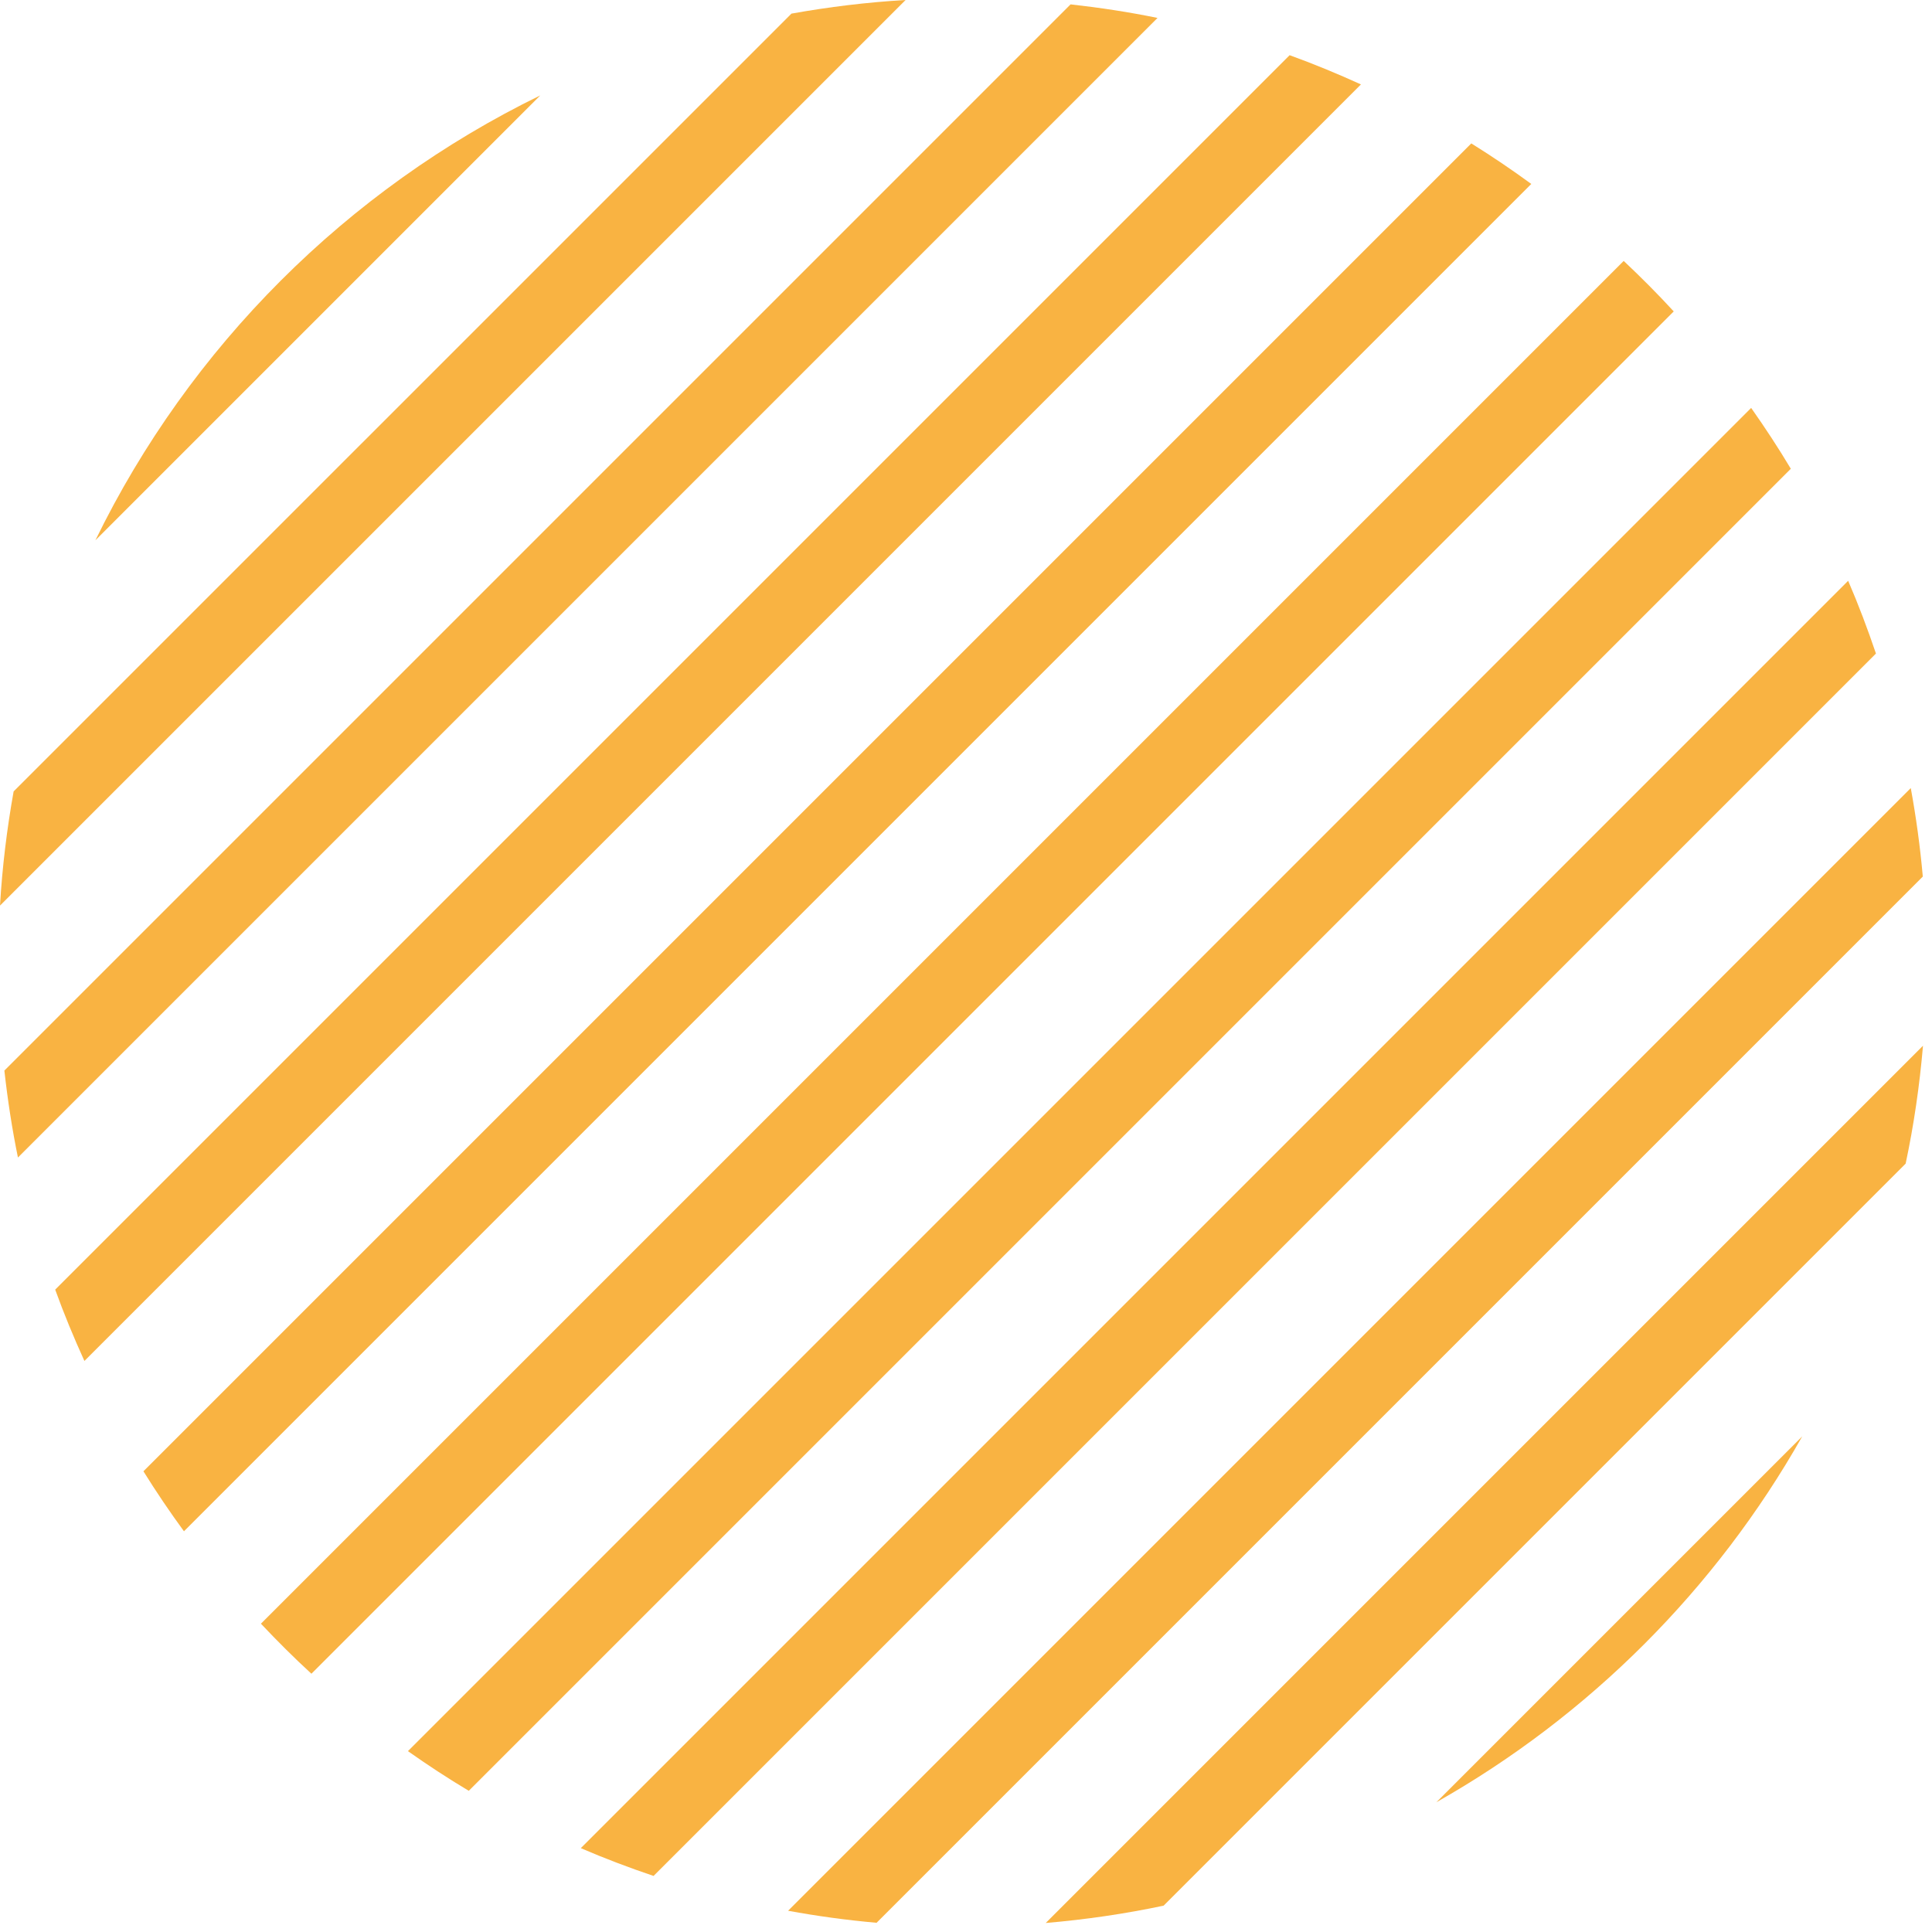
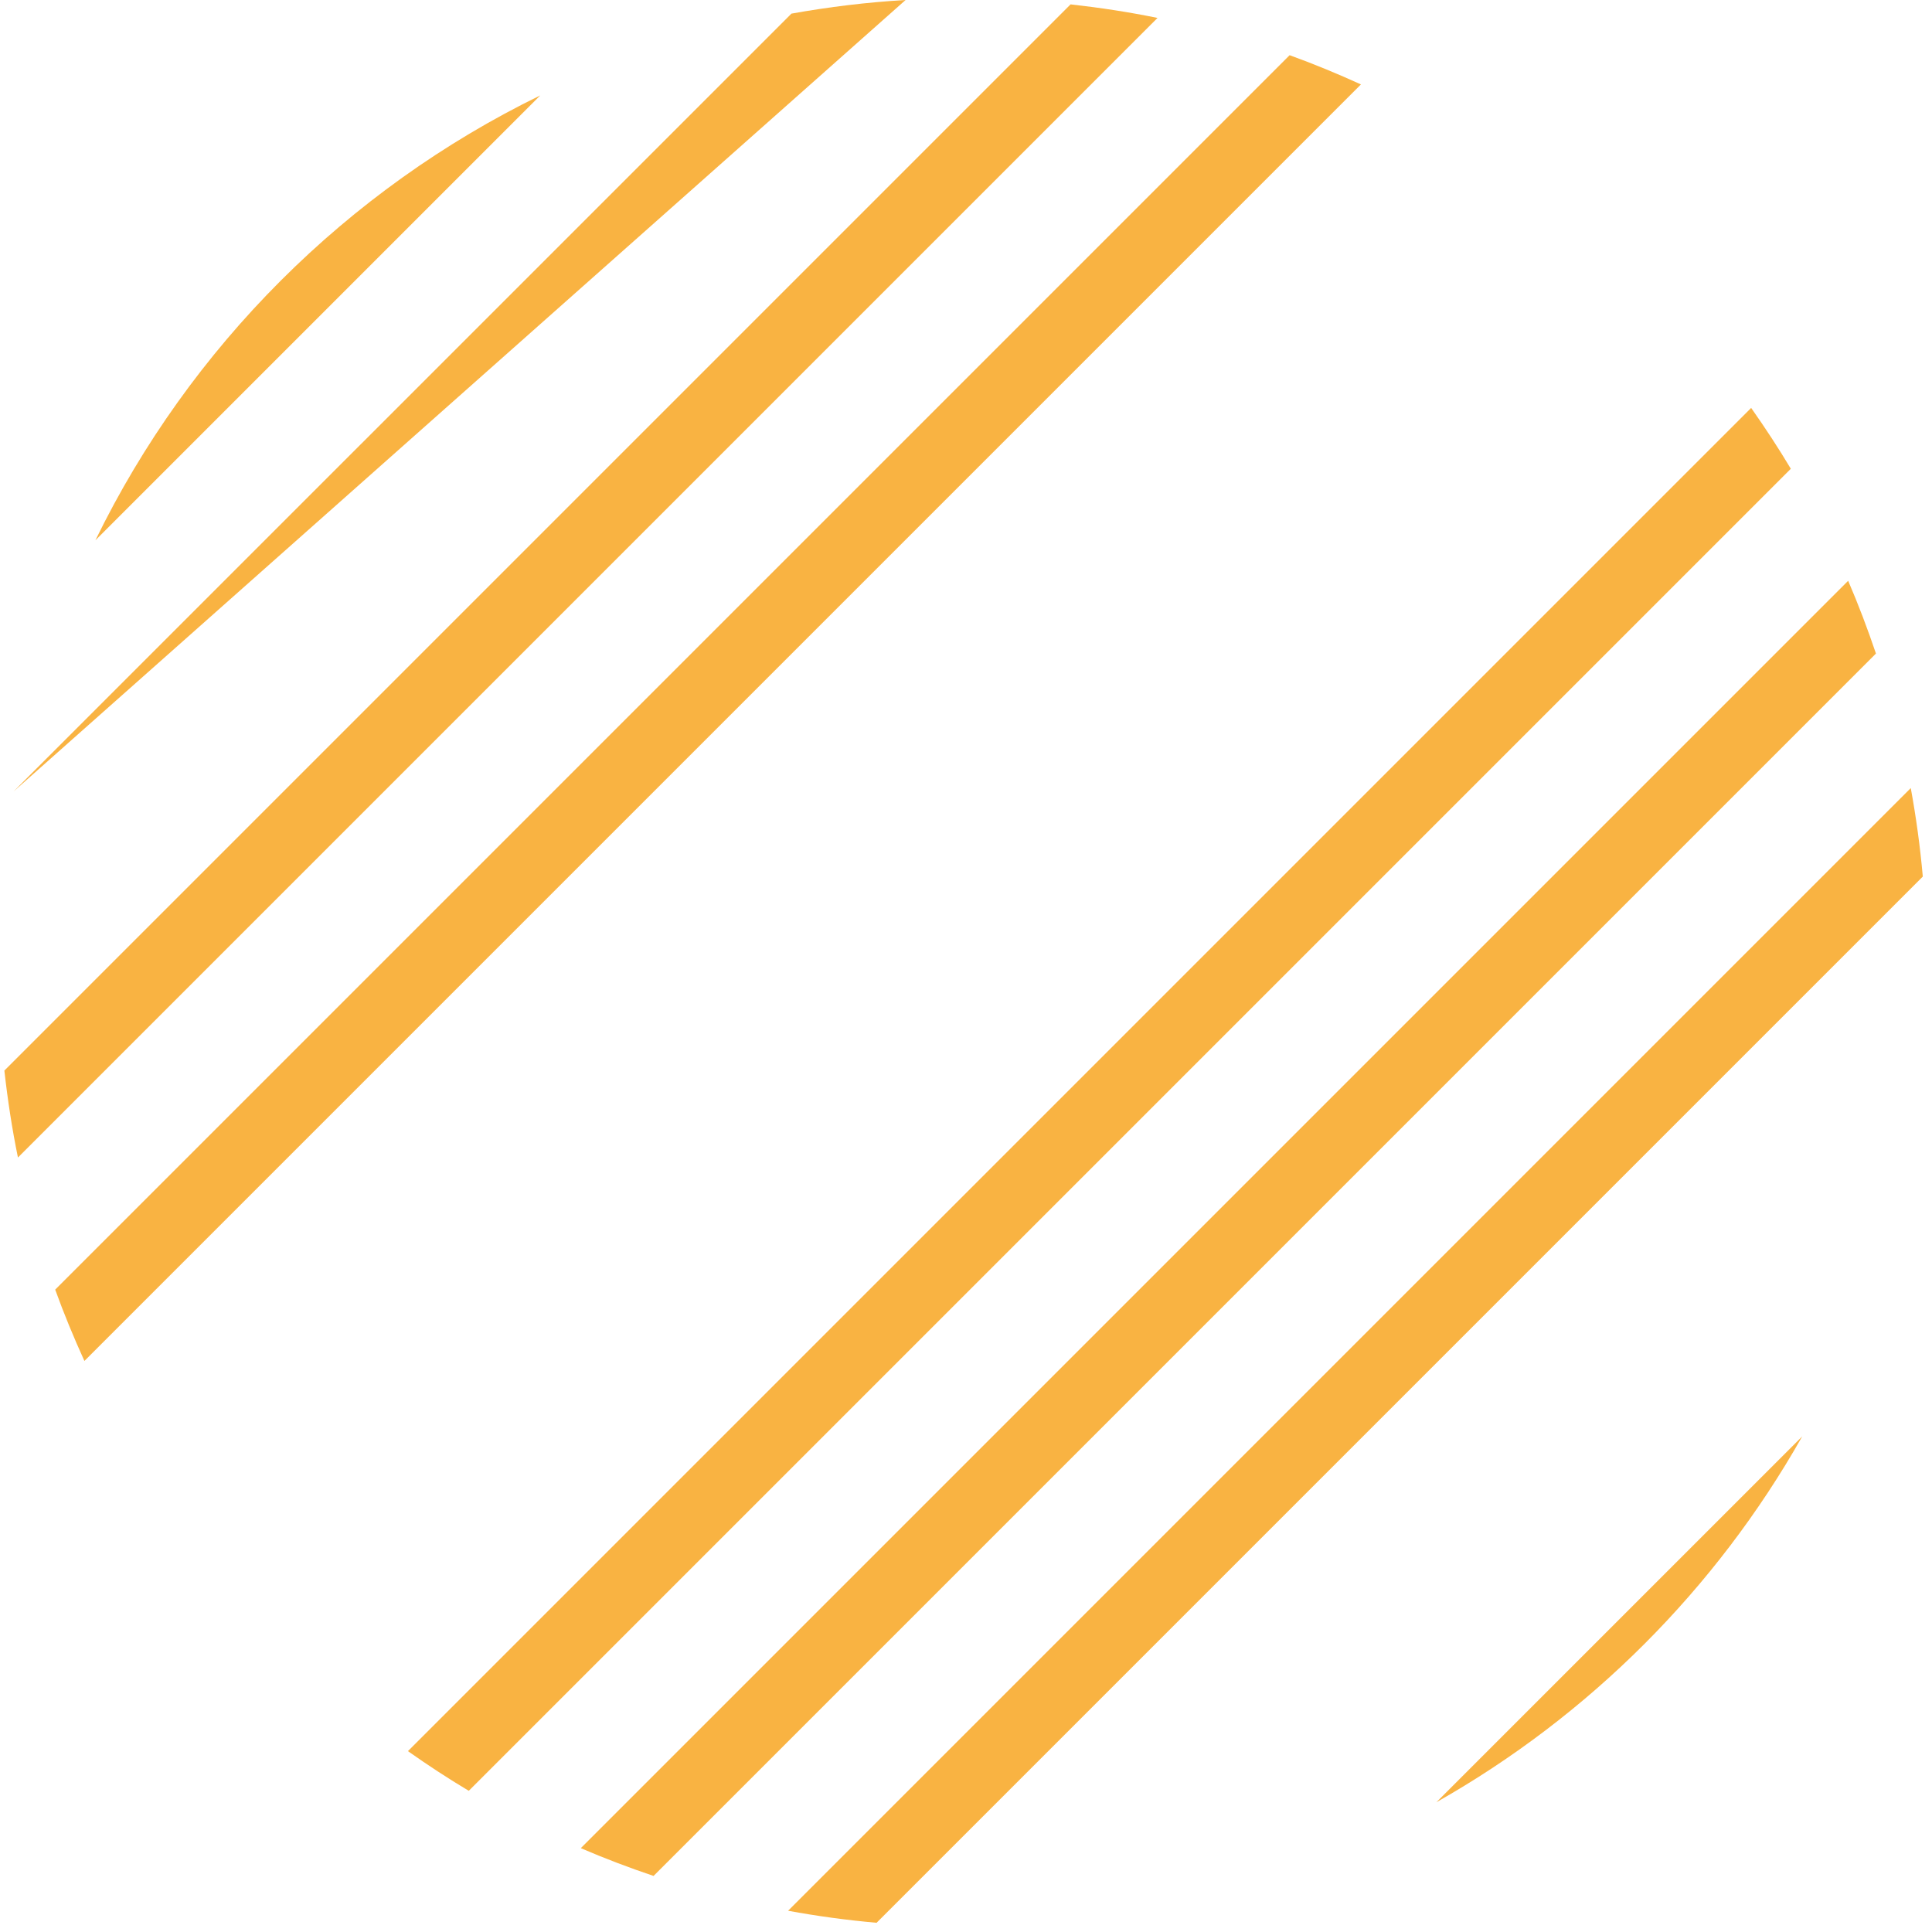
<svg xmlns="http://www.w3.org/2000/svg" width="152" height="152" viewBox="0 0 152 152" fill="none">
  <path fill-rule="evenodd" clip-rule="evenodd" d="M137.772 32.093L32.094 137.771C33.65 138.867 35.242 139.913 36.881 140.892L140.893 36.88C139.914 35.241 138.868 33.649 137.772 32.093" fill="#F9B342" />
  <path fill-rule="evenodd" clip-rule="evenodd" d="M145.404 45.694L45.695 145.403C47.564 146.21 49.475 146.932 51.418 147.589L147.59 51.417C146.933 49.474 146.21 47.563 145.404 45.694" fill="#F9B342" />
  <path fill-rule="evenodd" clip-rule="evenodd" d="M150.33 62.001L62.002 150.329C64.289 150.748 66.61 151.067 68.965 151.275L151.276 68.964C151.068 66.61 150.748 64.289 150.33 62.001" fill="#F9B342" />
-   <path fill-rule="evenodd" clip-rule="evenodd" d="M151.292 82.273L82.274 151.291C85.423 151.022 88.52 150.569 91.547 149.927L149.927 91.547C150.57 88.519 151.022 85.423 151.292 82.273" fill="#F9B342" />
  <path fill-rule="evenodd" clip-rule="evenodd" d="M141.79 113.008L113.008 141.79C125.023 134.995 134.994 125.023 141.79 113.008" fill="#F9B342" />
  <path fill-rule="evenodd" clip-rule="evenodd" d="M7.506 42.507L42.507 7.506C27.291 14.929 14.929 27.291 7.506 42.507" fill="#F9B342" />
-   <path fill-rule="evenodd" clip-rule="evenodd" d="M62.266 1.072L1.072 62.265C0.546 65.205 0.178 68.199 0 71.246L71.247 0C68.2 0.177 65.206 0.545 62.266 1.072" fill="#F9B342" />
+   <path fill-rule="evenodd" clip-rule="evenodd" d="M62.266 1.072L1.072 62.265L71.247 0C68.2 0.177 65.206 0.545 62.266 1.072" fill="#F9B342" />
  <path fill-rule="evenodd" clip-rule="evenodd" d="M84.227 0.344L0.344 84.227C0.602 86.539 0.951 88.823 1.412 91.068L91.068 1.411C88.824 0.95 86.539 0.602 84.227 0.344" fill="#F9B342" />
  <path fill-rule="evenodd" clip-rule="evenodd" d="M101.461 4.343L4.343 101.461C5.032 103.37 5.807 105.237 6.641 107.072L107.072 6.641C105.237 5.807 103.37 5.032 101.461 4.343" fill="#F9B342" />
-   <path fill-rule="evenodd" clip-rule="evenodd" d="M115.754 11.283L11.284 115.753C12.289 117.368 13.353 118.942 14.473 120.473L120.474 14.472C118.943 13.352 117.369 12.288 115.754 11.283" fill="#F9B342" />
-   <path fill-rule="evenodd" clip-rule="evenodd" d="M127.744 20.528L20.528 127.744C21.808 129.101 23.126 130.42 24.501 131.68L131.68 24.501C130.42 23.126 129.101 21.807 127.744 20.528" fill="#F9B342" />
</svg>